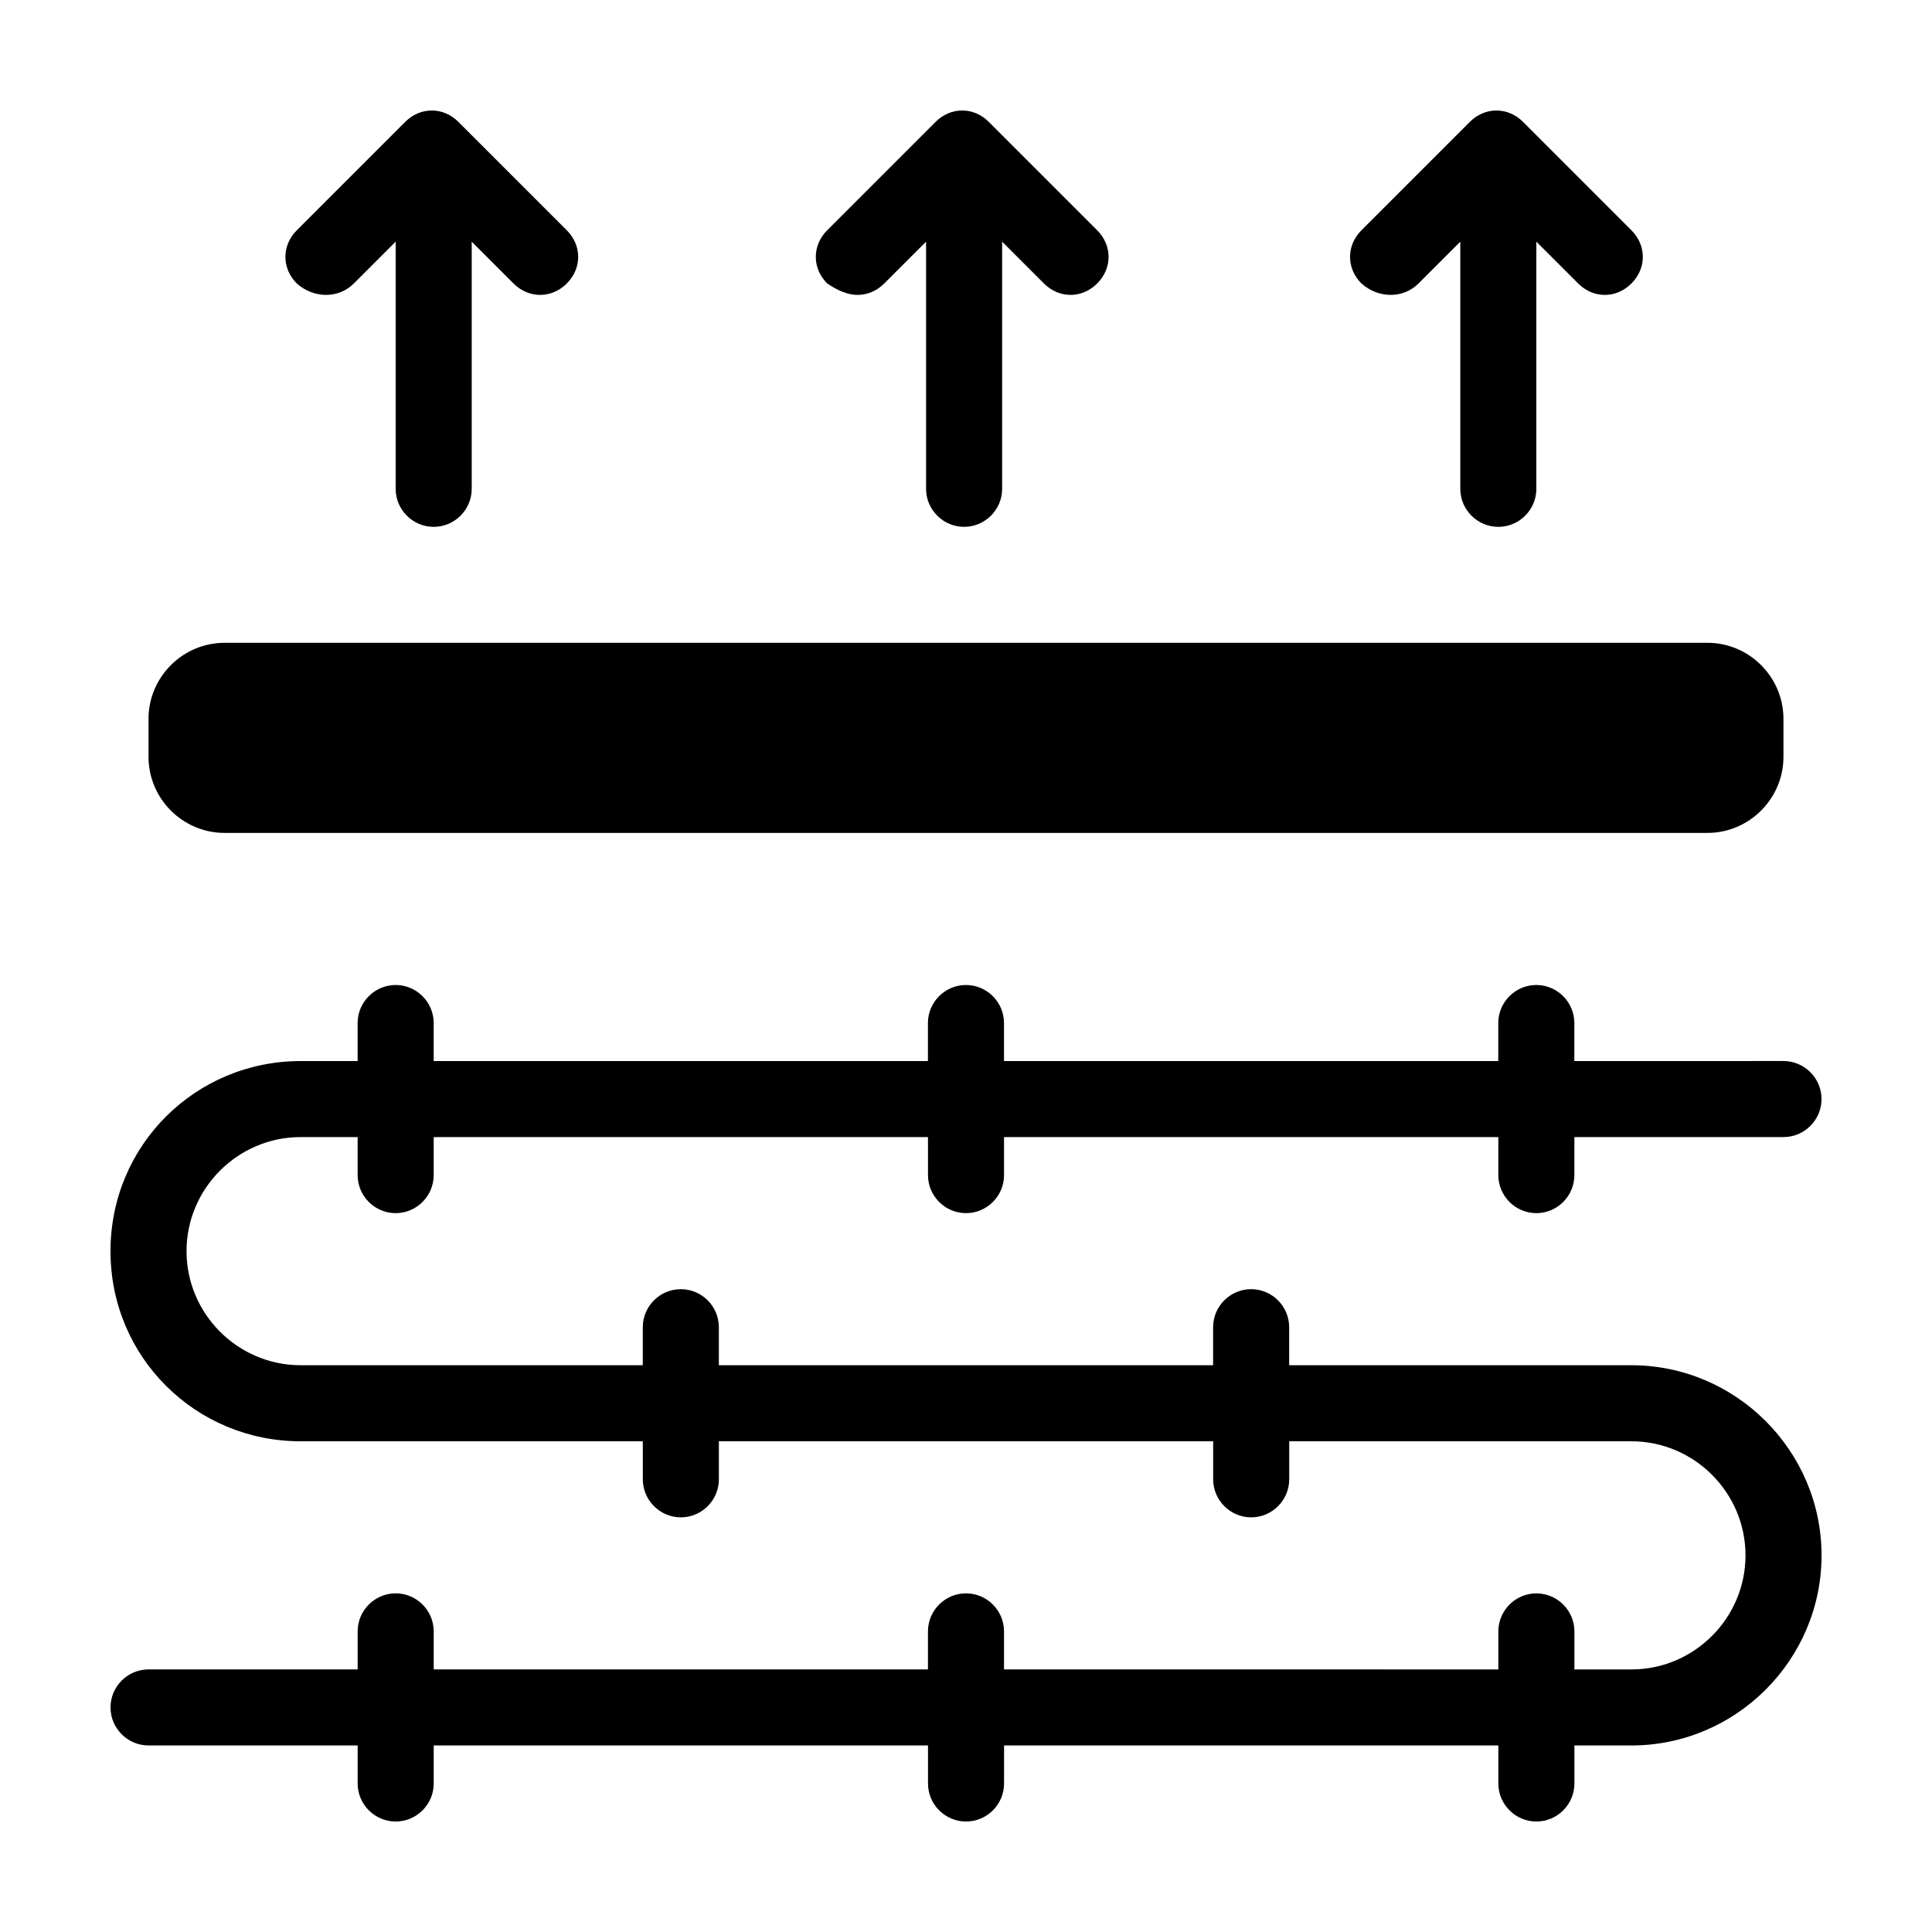
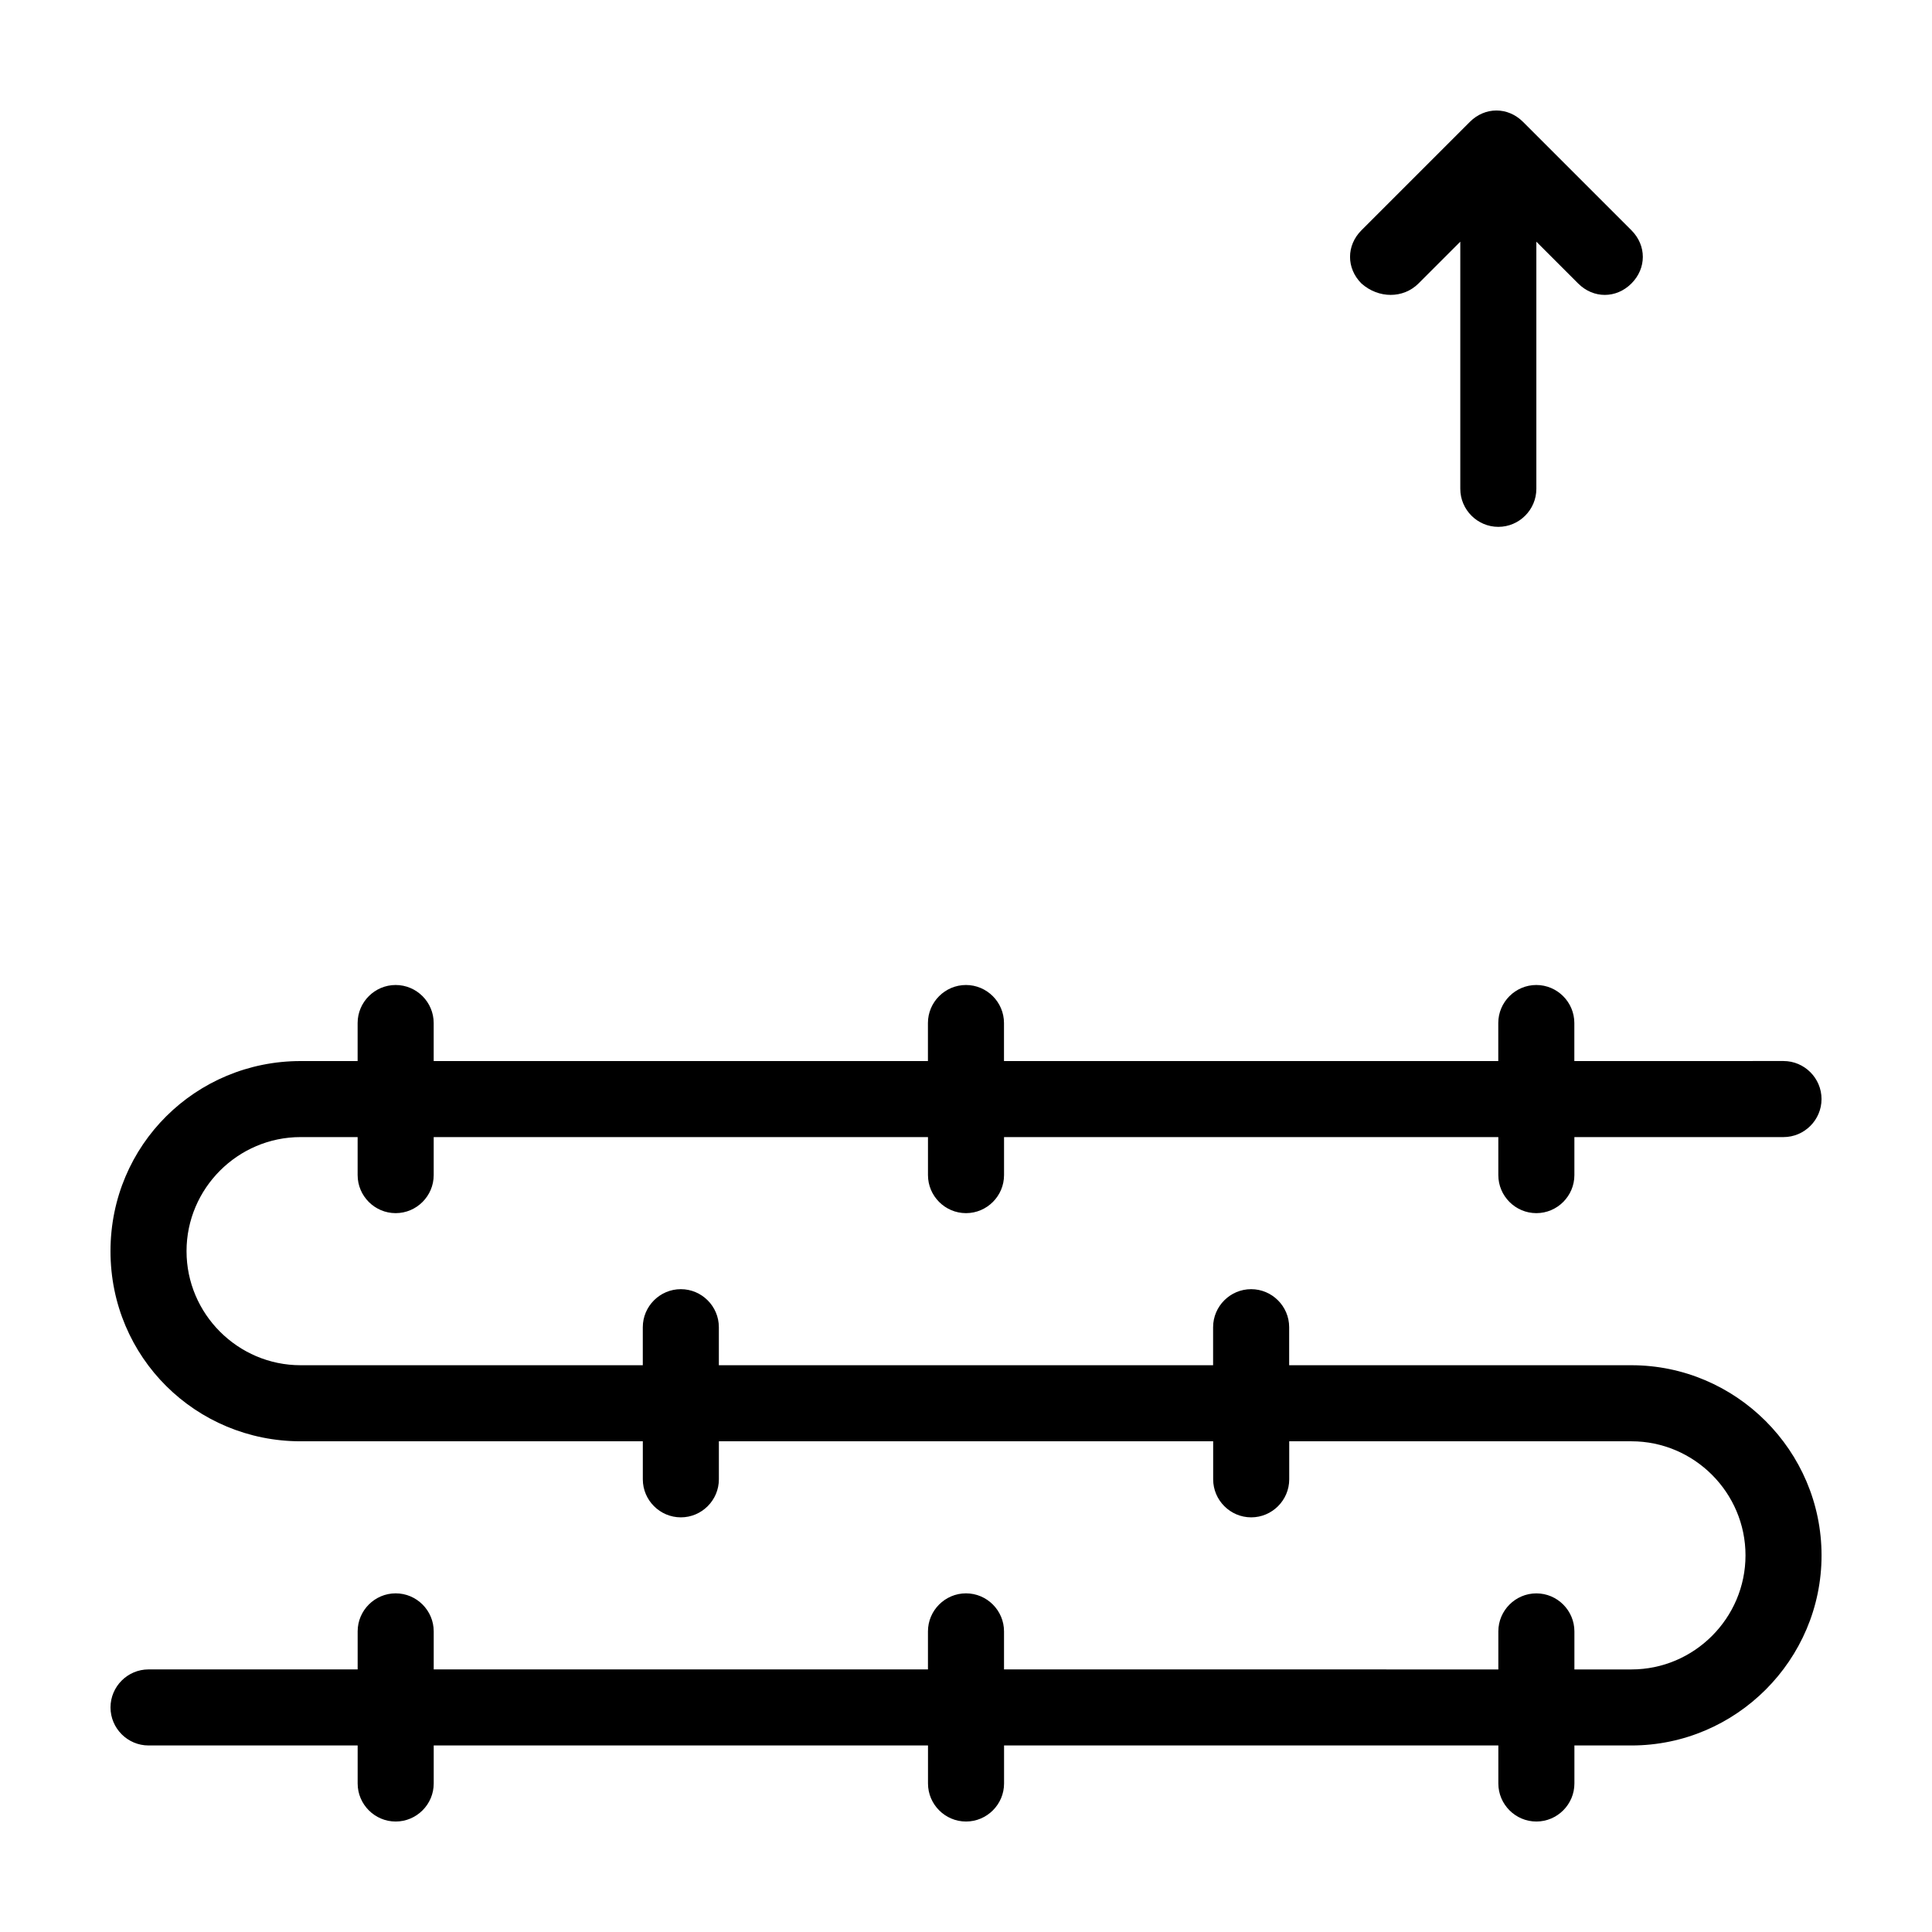
<svg xmlns="http://www.w3.org/2000/svg" fill="#000000" width="800px" height="800px" version="1.1" viewBox="144 144 512 512">
  <g>
-     <path d="m203.51 364.73h392.97c11.082 0 20.152-9.07 20.152-20.152v-10.078c0-11.082-9.07-20.152-20.152-20.152l-392.97 0.004c-11.082 0-20.152 9.07-20.152 20.152v10.078c0 11.082 9.07 20.148 20.152 20.148z" />
    <path d="m576.33 505.8h-90.688v-10.078c0-5.543-4.535-10.078-10.078-10.078-5.543 0-10.078 4.535-10.078 10.078v10.078h-130.98v-10.078c0-5.543-4.535-10.078-10.078-10.078s-10.078 4.535-10.078 10.078v10.078h-90.684c-16.625 0-30.23-13.602-30.23-30.23 0-16.625 13.602-30.23 30.23-30.23h15.113v10.078c0 5.543 4.535 10.078 10.078 10.078s10.078-4.535 10.078-10.078v-10.078h130.99v10.078c0 5.543 4.535 10.078 10.078 10.078 5.543 0 10.078-4.535 10.078-10.078v-10.078h130.99v10.078c0 5.543 4.535 10.078 10.078 10.078 5.543 0 10.078-4.535 10.078-10.078v-10.078h55.418c5.543 0 10.078-4.535 10.078-10.078 0-5.543-4.535-10.078-10.078-10.078l-55.43 0.008v-10.078c0-5.543-4.535-10.078-10.078-10.078s-10.078 4.535-10.078 10.078v10.078h-130.99v-10.078c0-5.543-4.535-10.078-10.078-10.078-5.543 0-10.078 4.535-10.078 10.078v10.078h-130.98v-10.078c0-5.543-4.535-10.078-10.078-10.078s-10.078 4.535-10.078 10.078v10.078h-15.113c-27.707 0-50.379 22.168-50.379 50.383 0 28.215 22.672 50.383 50.383 50.383h90.688v10.078c0 5.543 4.535 10.078 10.078 10.078 5.543 0 10.078-4.535 10.078-10.078v-10.078h130.99v10.078c0 5.543 4.535 10.078 10.078 10.078s10.078-4.535 10.078-10.078v-10.078h90.688c16.625 0 30.23 13.602 30.23 30.23 0 16.625-13.602 30.23-30.23 30.23h-15.113v-10.078c0-5.543-4.535-10.078-10.078-10.078s-10.078 4.535-10.078 10.078v10.078l-131-0.008v-10.078c0-5.543-4.535-10.078-10.078-10.078-5.543 0-10.078 4.535-10.078 10.078v10.078h-130.98v-10.078c0-5.543-4.535-10.078-10.078-10.078s-10.078 4.535-10.078 10.078v10.078h-55.418c-5.543 0-10.078 4.535-10.078 10.078s4.535 10.078 10.078 10.078h55.418v10.078c0 5.543 4.535 10.078 10.078 10.078s10.078-4.535 10.078-10.078v-10.078h130.99v10.078c0 5.543 4.535 10.078 10.078 10.078 5.543 0 10.078-4.535 10.078-10.078v-10.078h130.99v10.078c0 5.543 4.535 10.078 10.078 10.078 5.543 0 10.078-4.535 10.078-10.078v-10.078h15.113c27.711 0 50.383-22.672 50.383-50.383-0.016-27.711-22.684-50.383-50.395-50.383z" />
-     <path d="m371.28 222.15c2.519 0 5.039-1.008 7.055-3.023l11.082-11.082v65.496c0 5.543 4.535 10.078 10.078 10.078 5.543 0 10.078-4.535 10.078-10.078v-65.496l11.082 11.082c4.031 4.031 10.078 4.031 14.105 0 4.031-4.031 4.031-10.078 0-14.105l-28.719-28.719c-4.031-4.031-10.078-4.031-14.105 0l-28.719 28.719c-4.031 4.031-4.031 10.078 0 14.105 3.023 2.016 5.543 3.023 8.062 3.023z" />
    <path d="m519.91 219.13 11.082-11.082v65.496c0 5.543 4.535 10.078 10.078 10.078 5.543 0 10.078-4.535 10.078-10.078v-65.496l11.082 11.082c2.016 2.016 4.535 3.023 7.055 3.023s5.039-1.008 7.055-3.023c4.031-4.031 4.031-10.078 0-14.105l-28.719-28.719c-4.031-4.031-10.078-4.031-14.105 0l-28.719 28.719c-4.031 4.031-4.031 10.078 0 14.105 4.531 4.027 11.082 4.027 15.113 0z" />
-     <path d="m237.77 219.13 11.082-11.082v65.496c0 5.543 4.535 10.078 10.078 10.078 5.543 0 10.078-4.535 10.078-10.078v-65.496l11.082 11.082c2.016 2.016 4.535 3.023 7.055 3.023 2.519 0 5.039-1.008 7.055-3.023 4.031-4.031 4.031-10.078 0-14.105l-28.719-28.719c-4.031-4.031-10.078-4.031-14.105 0l-28.719 28.719c-4.031 4.031-4.031 10.078 0 14.105 4.531 4.027 11.082 4.027 15.113 0z" />
  </g>
</svg>